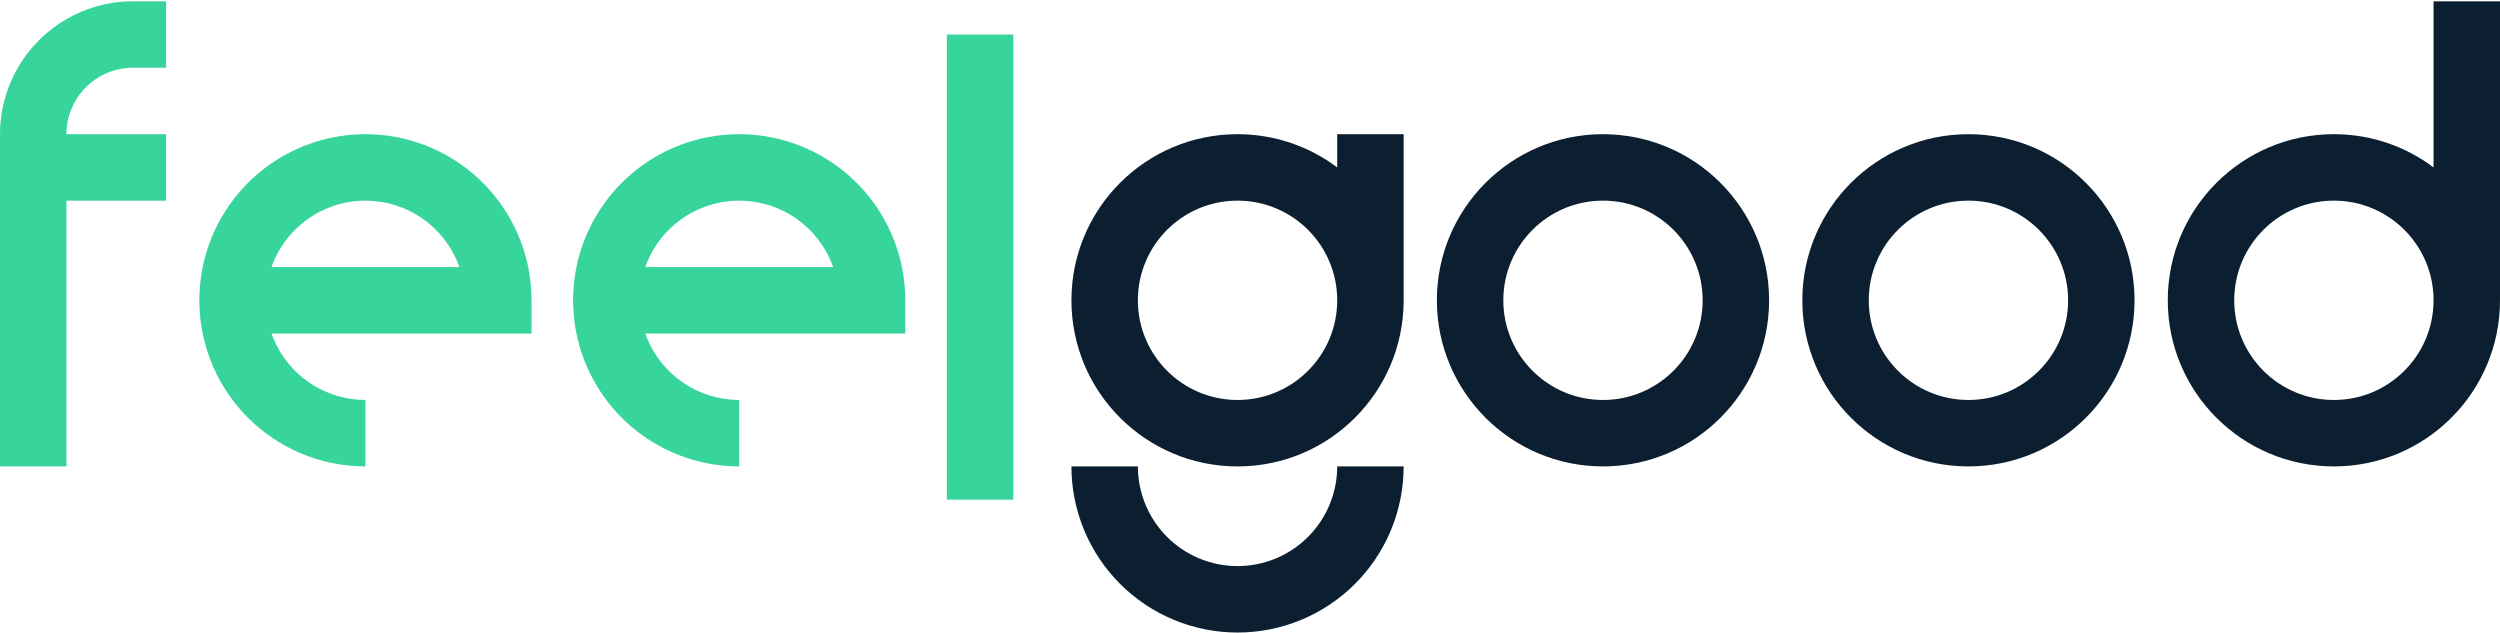
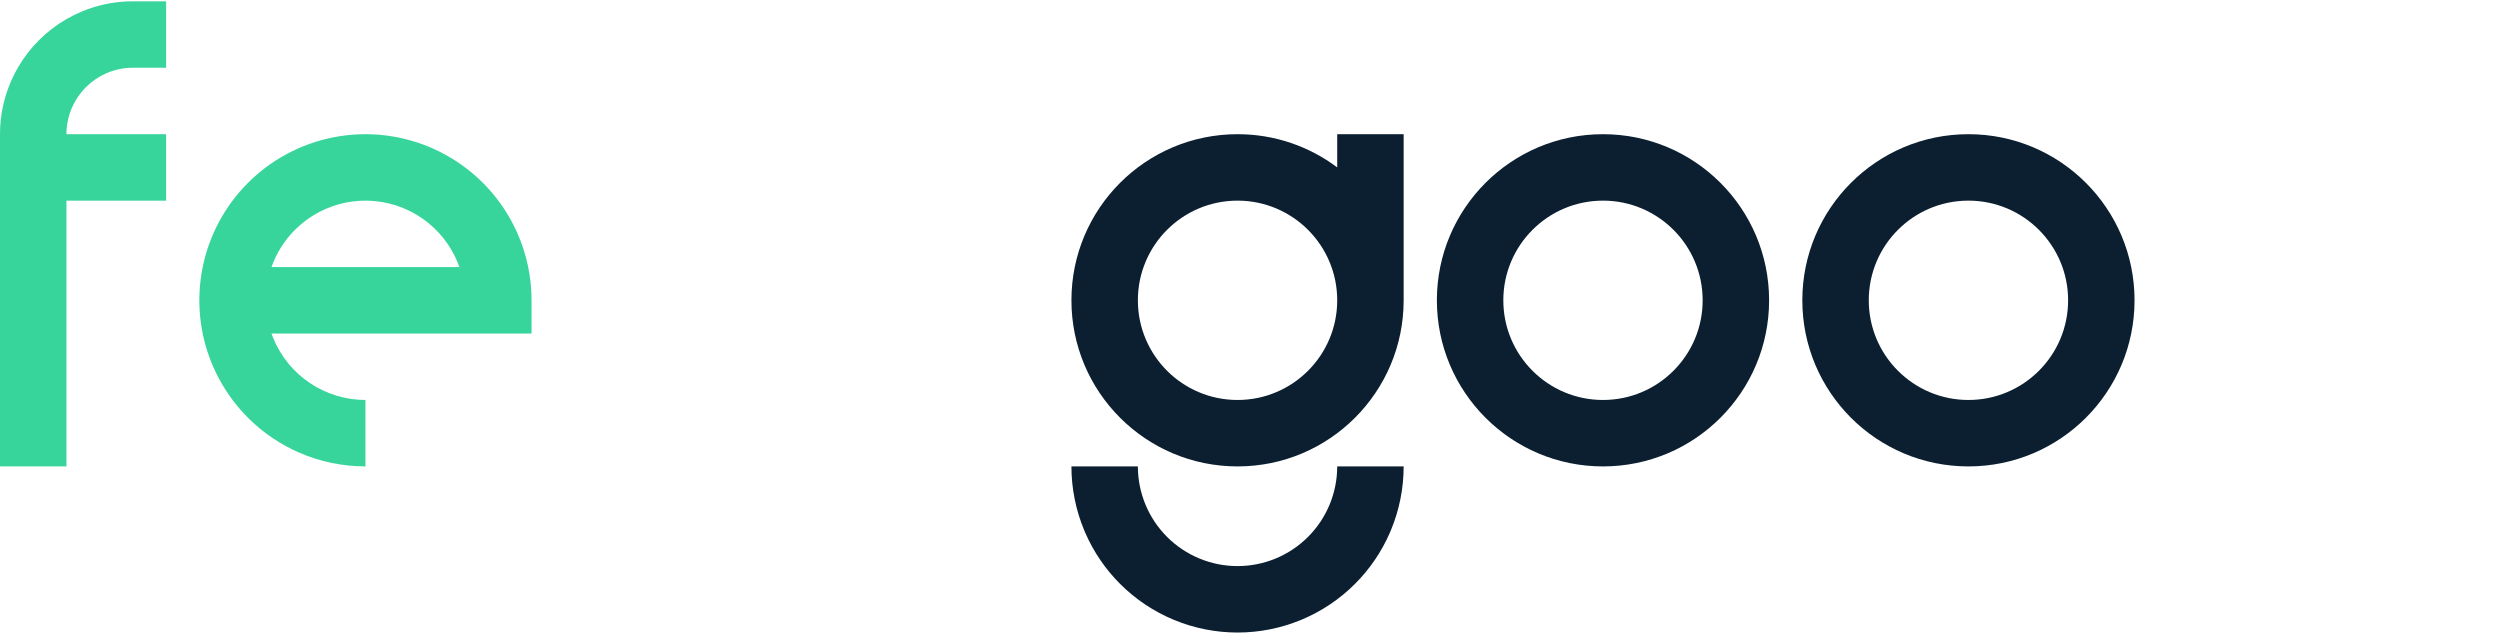
<svg xmlns="http://www.w3.org/2000/svg" width="1328" height="336" viewBox="0 0 1328 336" fill="none">
  <path fill-rule="evenodd" clip-rule="evenodd" d="M274.999 124.227C279.836 135.309 282.366 147.32 282.366 159.522V177.17H144.211C144.521 178.048 144.855 178.92 145.213 179.783C149.22 189.457 156.006 197.726 164.713 203.543C173.419 209.361 183.655 212.466 194.126 212.466V247.762C181.924 247.762 169.913 245.232 158.831 240.395C154.063 238.314 149.468 235.807 145.103 232.891C130.593 223.195 119.283 209.414 112.604 193.29C105.925 177.167 104.178 159.425 107.583 142.308C110.987 125.191 119.391 109.468 131.732 97.128C144.072 84.787 159.795 76.383 176.912 72.979C194.029 69.574 211.771 71.321 227.894 78C244.018 84.679 257.799 95.989 267.495 110.499C270.411 114.864 272.918 119.459 274.999 124.227ZM238.147 130.109C240.607 133.79 242.582 137.744 244.042 141.875H144.211C146.832 134.46 151.084 127.691 156.69 122.086C164.094 114.681 173.528 109.639 183.798 107.596C194.068 105.553 204.713 106.602 214.387 110.609C224.061 114.616 232.33 121.402 238.147 130.109Z" fill="#37D59C" />
-   <path fill-rule="evenodd" clip-rule="evenodd" d="M473.537 124.227C478.374 135.309 480.904 147.32 480.904 159.522V177.17H342.749C343.059 178.048 343.393 178.92 343.751 179.783C347.758 189.457 354.544 197.726 363.251 203.543C371.957 209.361 382.193 212.466 392.665 212.466V247.762C380.462 247.762 368.451 245.232 357.369 240.395C352.602 238.314 348.006 235.807 343.641 232.891C329.131 223.195 317.821 209.414 311.142 193.29C304.464 177.167 302.716 159.425 306.121 142.308C309.526 125.191 317.93 109.468 330.27 97.128C342.61 84.787 358.333 76.383 375.45 72.979C392.567 69.574 410.309 71.321 426.432 78C442.556 84.679 456.337 95.989 466.033 110.499C468.949 114.864 471.457 119.459 473.537 124.227ZM436.685 130.109C439.145 133.79 441.12 137.744 442.58 141.875H342.749C345.37 134.46 349.622 127.691 355.228 122.086C362.632 114.681 372.066 109.639 382.336 107.596C392.606 105.553 403.251 106.602 412.925 110.609C422.599 114.616 430.868 121.402 436.685 130.109Z" fill="#37D59C" />
-   <path fill-rule="evenodd" clip-rule="evenodd" d="M502.963 265.41L502.963 18.34L538.259 18.34L538.259 265.41L502.963 265.41Z" fill="#37D59C" />
  <path d="M35.296 71.283C35.296 66.648 36.209 62.058 37.982 57.776C39.535 54.029 41.719 50.581 44.437 47.582C44.825 47.154 45.224 46.735 45.633 46.325C48.706 43.252 52.318 40.775 56.286 39.016C56.55 38.899 56.817 38.785 57.084 38.674C61.361 36.902 65.945 35.989 70.574 35.987L88.239 35.987V0.691L70.591 0.691C62.48 0.691 54.438 2.089 46.817 4.815C45.728 5.205 44.648 5.621 43.577 6.065C40.724 7.247 37.958 8.612 35.296 10.149C29.965 13.227 25.047 16.996 20.676 21.367C16.304 25.739 12.535 30.656 9.457 35.987C8.209 38.15 7.073 40.382 6.058 42.672C5.823 43.201 5.595 43.733 5.373 44.269C1.826 52.833 0 62.013 0 71.283L7.71412e-06 247.761H35.296L35.296 106.578L88.239 106.578V71.283H35.296Z" fill="#37D59C" />
  <path fill-rule="evenodd" clip-rule="evenodd" d="M710.326 88.925C695.578 77.847 677.247 71.283 657.382 71.283C608.649 71.283 569.143 110.789 569.143 159.522C569.143 208.256 608.649 247.762 657.382 247.762C706.115 247.762 745.621 208.256 745.621 159.522V71.283H710.326V88.925ZM657.382 212.466C686.622 212.466 710.326 188.762 710.326 159.522C710.326 130.283 686.622 106.579 657.382 106.579C628.142 106.579 604.439 130.283 604.439 159.522C604.439 188.762 628.142 212.466 657.382 212.466Z" fill="#0B1F30" />
  <path d="M706.295 268.022C708.956 261.599 710.326 254.714 710.326 247.762H745.621C745.621 259.349 743.339 270.824 738.904 281.529C738.693 282.041 738.476 282.55 738.255 283.057C733.845 293.161 727.579 302.354 719.777 310.156C711.583 318.35 701.855 324.85 691.15 329.284C680.444 333.718 668.97 336.001 657.382 336.001C645.794 336.001 634.32 333.718 623.614 329.284C612.909 324.85 603.181 318.35 594.987 310.156C587.185 302.354 580.919 293.161 576.509 283.057C576.288 282.55 576.072 282.041 575.86 281.529C571.425 270.824 569.143 259.349 569.143 247.762H604.439V247.772C604.44 254.721 605.809 261.602 608.469 268.022C611.129 274.446 615.029 280.282 619.945 285.198C624.862 290.115 630.698 294.014 637.121 296.675C643.545 299.336 650.429 300.705 657.382 300.705C664.335 300.705 671.219 299.336 677.643 296.675C684.066 294.014 689.902 290.115 694.819 285.198C699.735 280.282 703.635 274.446 706.295 268.022Z" fill="#0B1F30" />
  <path fill-rule="evenodd" clip-rule="evenodd" d="M851.508 212.466C880.748 212.466 904.452 188.762 904.452 159.522C904.452 130.283 880.748 106.579 851.508 106.579C822.268 106.579 798.565 130.283 798.565 159.522C798.565 188.762 822.268 212.466 851.508 212.466ZM851.508 247.762C900.241 247.762 939.747 208.256 939.747 159.522C939.747 110.789 900.241 71.283 851.508 71.283C802.775 71.283 763.269 110.789 763.269 159.522C763.269 208.256 802.775 247.762 851.508 247.762Z" fill="#0B1F30" />
  <path fill-rule="evenodd" clip-rule="evenodd" d="M1045.63 212.466C1074.87 212.466 1098.58 188.762 1098.58 159.522C1098.58 130.283 1074.87 106.579 1045.63 106.579C1016.39 106.579 992.691 130.283 992.691 159.522C992.691 188.762 1016.39 212.466 1045.63 212.466ZM1045.63 247.762C1094.37 247.762 1133.87 208.256 1133.87 159.522C1133.87 110.789 1094.37 71.283 1045.63 71.283C996.901 71.283 957.395 110.789 957.395 159.522C957.395 208.256 996.901 247.762 1045.63 247.762Z" fill="#0B1F30" />
-   <path fill-rule="evenodd" clip-rule="evenodd" d="M1292.7 0.691V88.924C1277.96 77.847 1259.63 71.283 1239.76 71.283C1191.03 71.283 1151.52 110.789 1151.52 159.522C1151.52 208.255 1191.03 247.761 1239.76 247.761C1288.49 247.761 1328 208.255 1328 159.522V0.691H1292.7ZM1292.7 159.522C1292.7 130.282 1269 106.578 1239.76 106.578C1210.52 106.578 1186.82 130.282 1186.82 159.522C1186.82 188.762 1210.52 212.465 1239.76 212.465C1269 212.465 1292.7 188.762 1292.7 159.522Z" fill="#0B1F30" />
</svg>